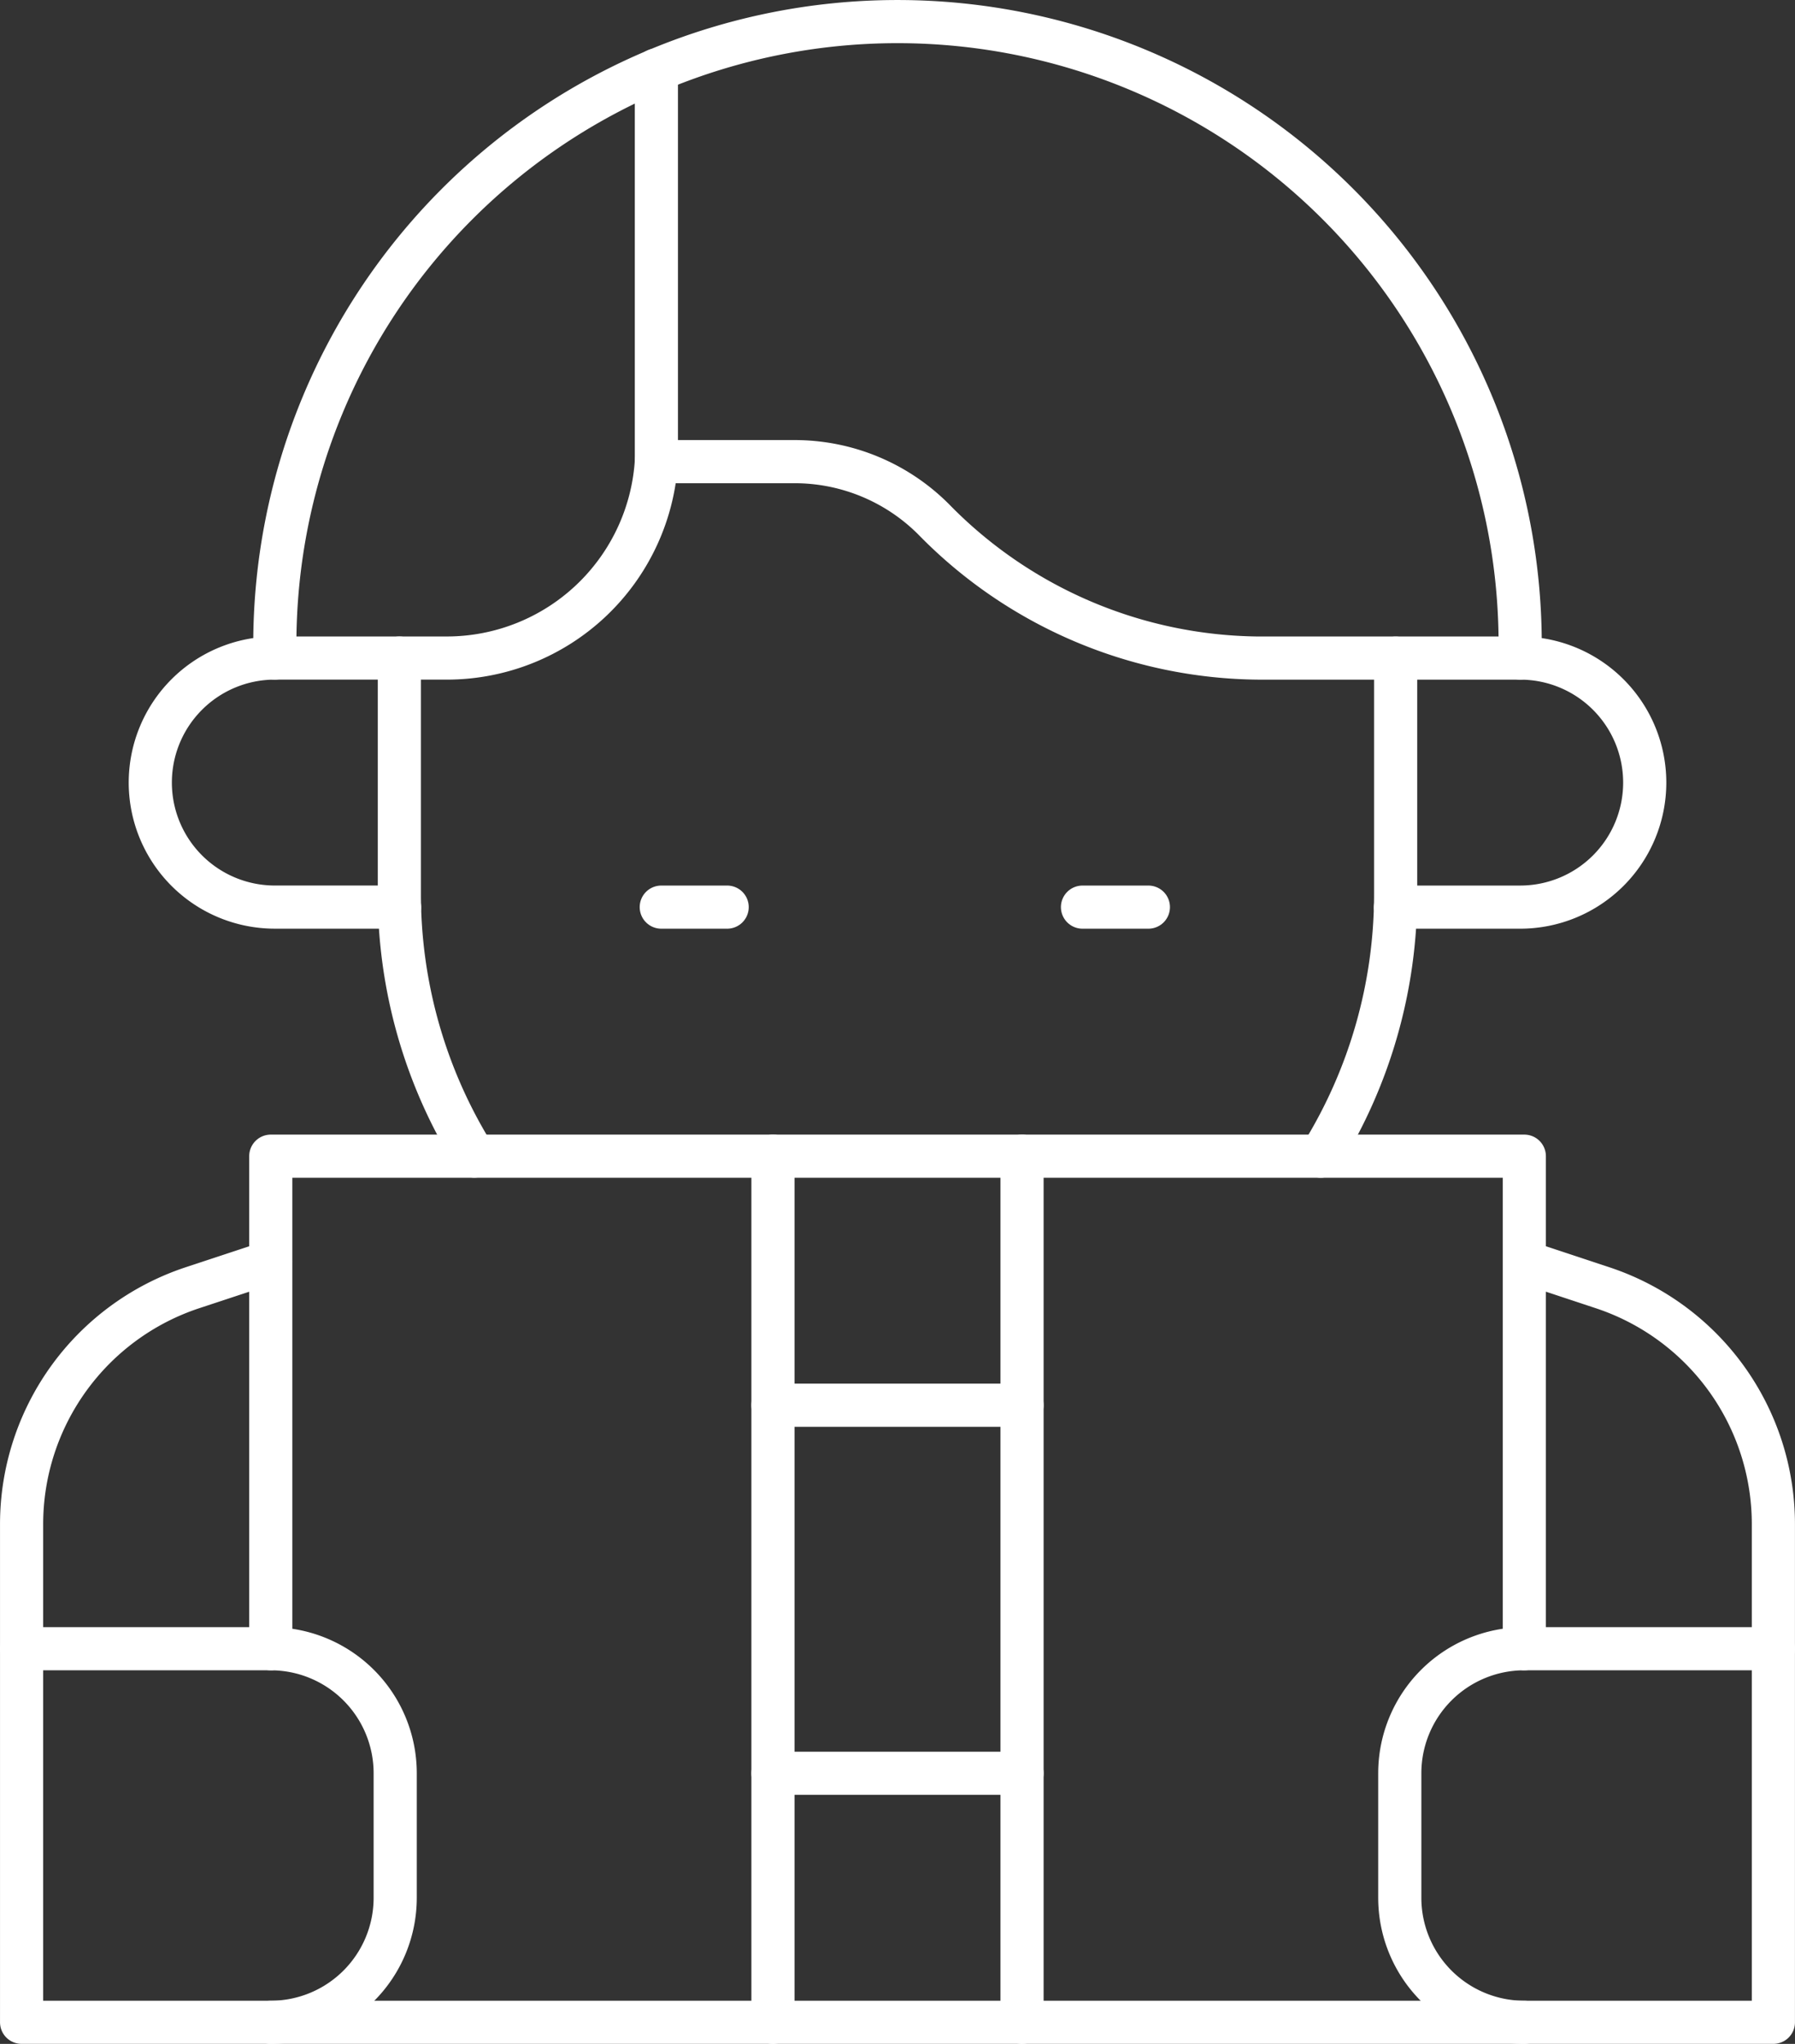
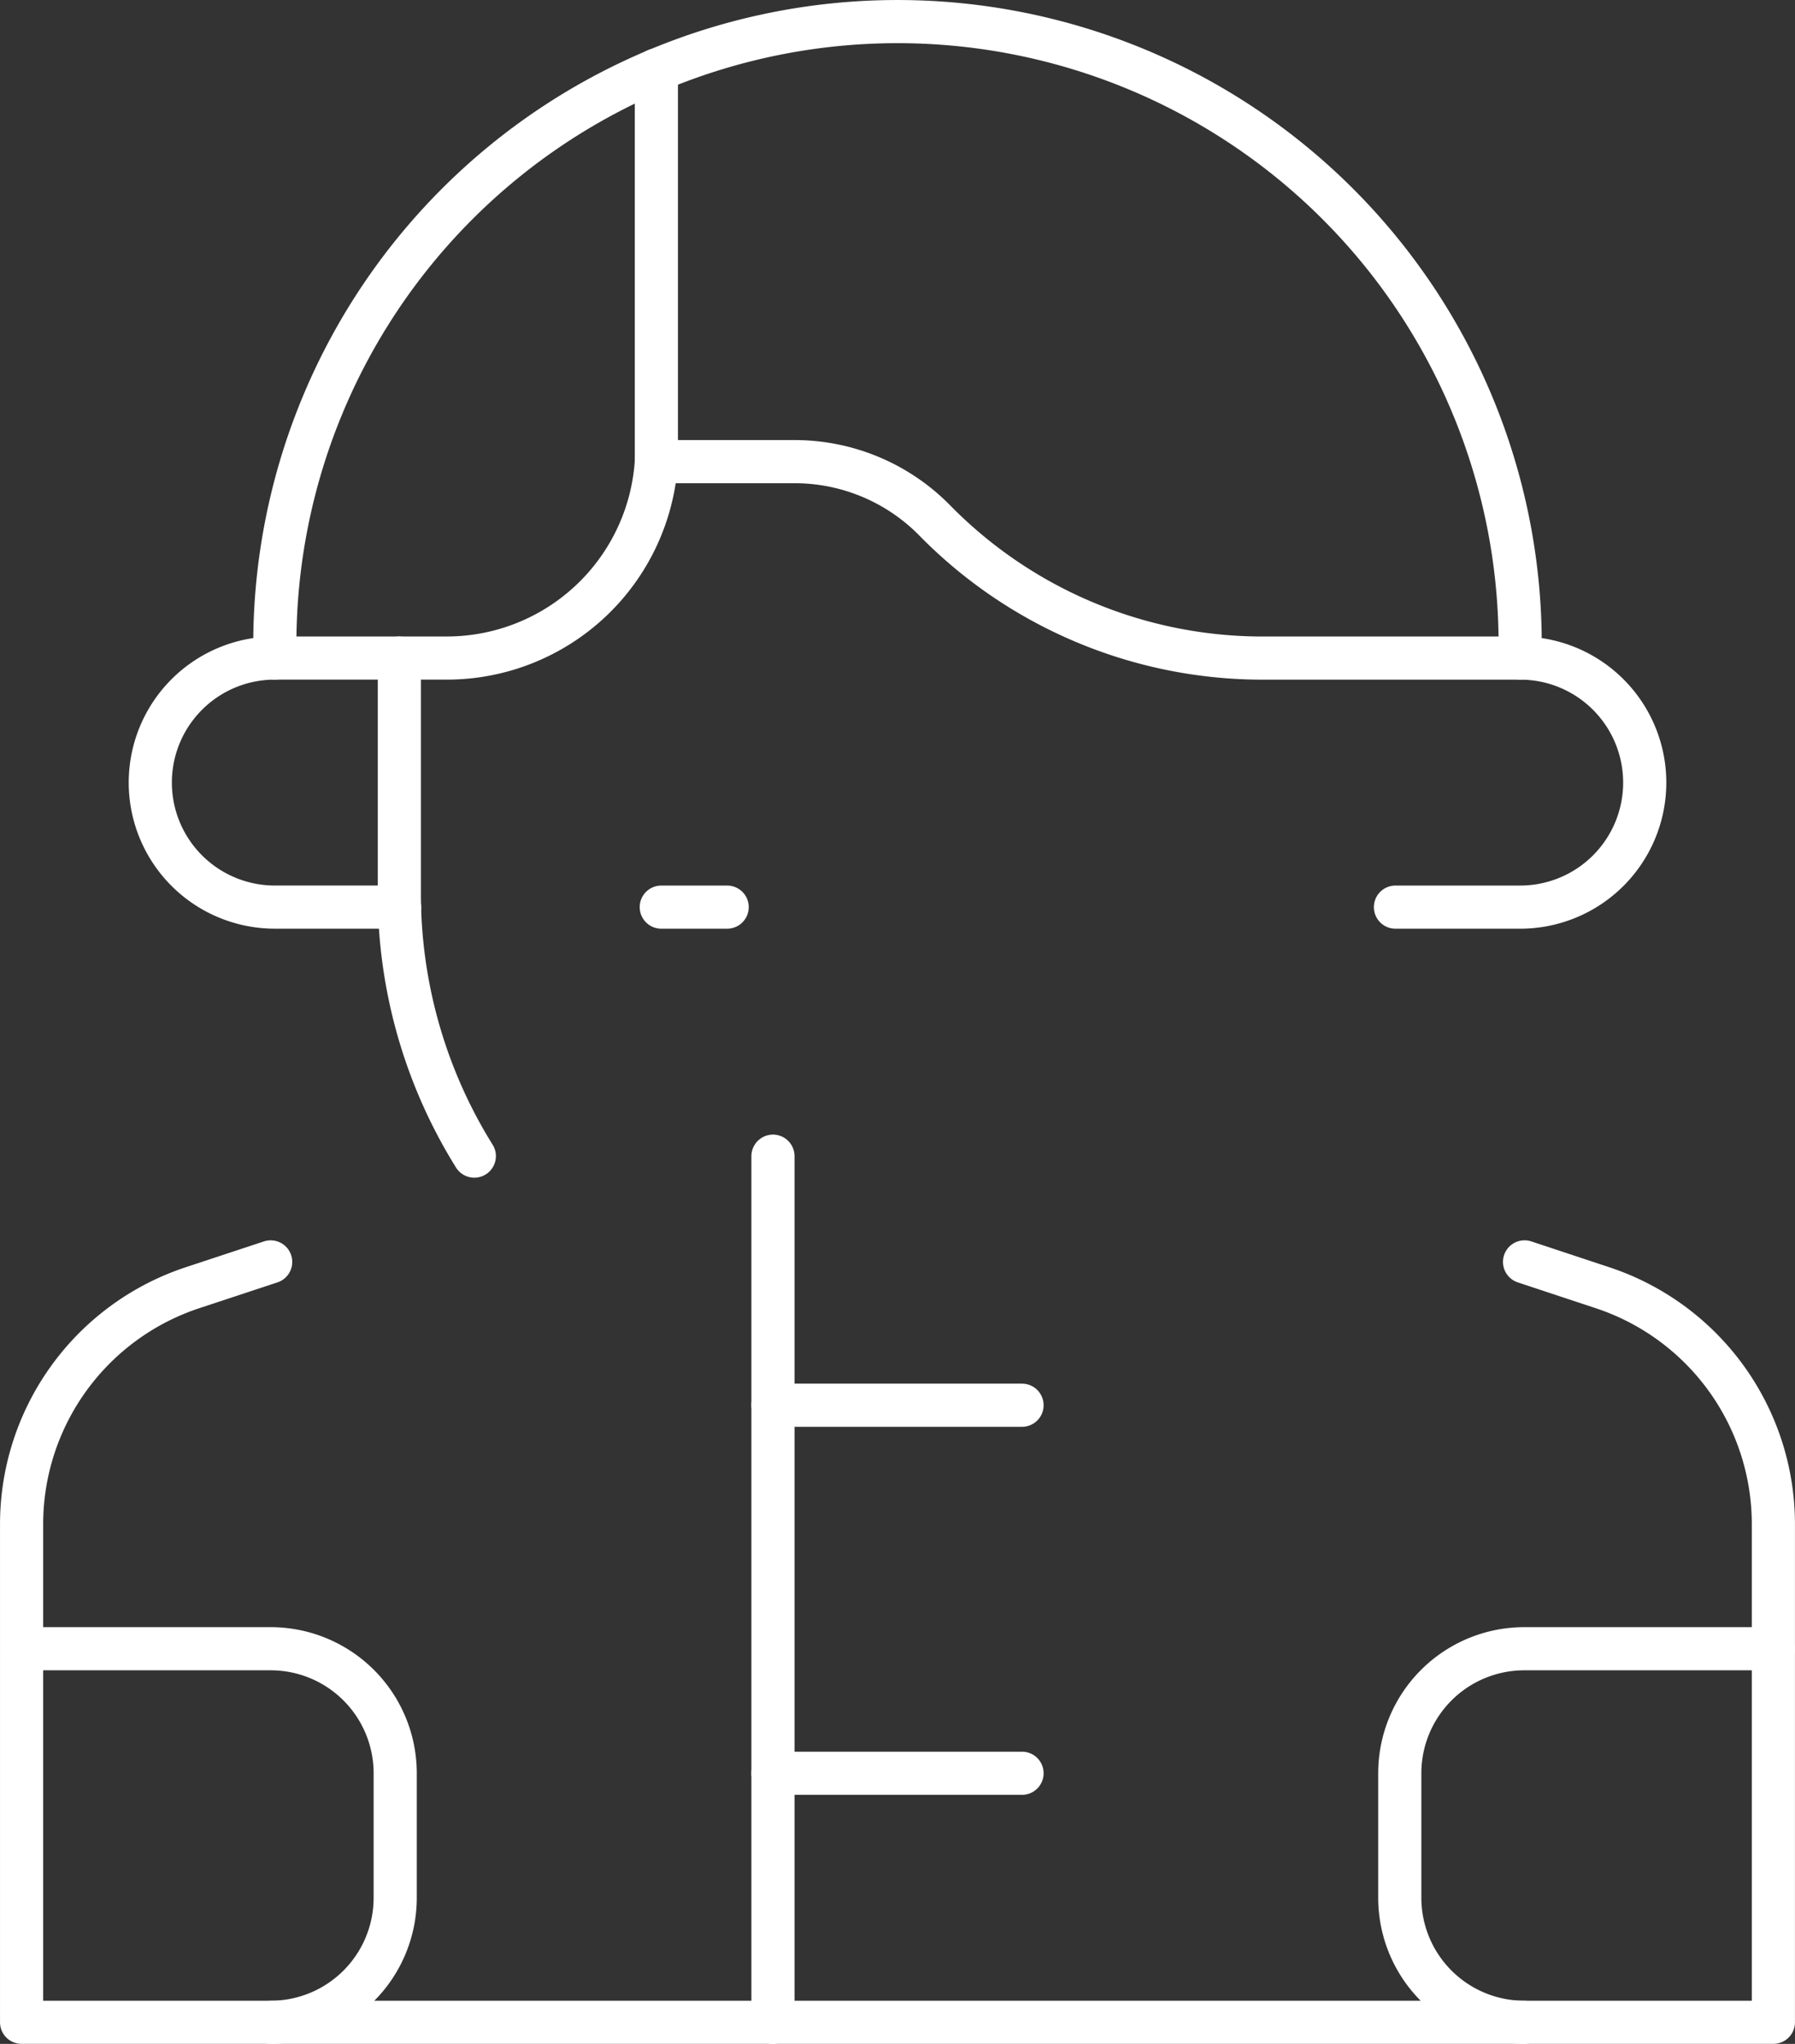
<svg xmlns="http://www.w3.org/2000/svg" id="Group_38131" data-name="Group 38131" width="83.196" height="94.74" viewBox="0 0 83.196 94.74">
  <rect x="0" y="0" width="83.196" height="94.74" fill="#333333" stroke="none" />
  <defs>
    <clipPath id="clip-path">
      <rect id="Rectangle_23305" data-name="Rectangle 23305" width="83.196" height="94.74" fill="rgba(0,0,0,0)" stroke="#fff" stroke-linecap="round" stroke-linejoin="round" stroke-width="2" />
    </clipPath>
  </defs>
  <line id="Line_18" data-name="Line 18" x1="3.054" transform="translate(30.649 42.047)" fill="none" stroke="#fff" stroke-linecap="round" stroke-linejoin="round" stroke-width="2" />
-   <line id="Line_19" data-name="Line 19" x1="3.054" transform="translate(50.172 42.047)" fill="none" stroke="#fff" stroke-linecap="round" stroke-linejoin="round" stroke-width="2" />
-   <path id="Path_156522" data-name="Path 156522" d="M95.691,183.39V160.558h-58.1V183.39" transform="translate(-25.041 -106.967)" fill="rgba(0,0,0,0)" stroke="#fff" stroke-linecap="round" stroke-linejoin="round" stroke-width="2" />
  <g id="Group_38128" data-name="Group 38128" transform="translate(35.826 53.591)">
    <g id="Group_38132" data-name="Group 38132">
      <line id="Line_20" data-name="Line 20" y1="40.148" fill="none" stroke="#fff" stroke-linecap="round" stroke-linejoin="round" stroke-width="2" />
-       <line id="Line_21" data-name="Line 21" y1="40.148" transform="translate(11.544)" fill="none" stroke="#fff" stroke-linecap="round" stroke-linejoin="round" stroke-width="2" />
    </g>
  </g>
  <line id="Line_22" data-name="Line 22" x2="11.544" transform="translate(35.826 65.135)" fill="none" stroke="#fff" stroke-linecap="round" stroke-linejoin="round" stroke-width="2" />
  <line id="Line_23" data-name="Line 23" x2="11.544" transform="translate(35.826 82.194)" fill="none" stroke="#fff" stroke-linecap="round" stroke-linejoin="round" stroke-width="2" />
  <g id="Group_38130" data-name="Group 38130">
    <g id="Group_38129" data-name="Group 38129" clip-path="url(#clip-path)">
      <path id="Path_156523" data-name="Path 156523" d="M14.544,246.277a5.772,5.772,0,0,0,5.772-5.772v-5.772a5.772,5.772,0,0,0-5.772-5.772H3" transform="translate(-1.999 -152.539)" fill="rgba(0,0,0,0)" stroke="#fff" stroke-linecap="round" stroke-linejoin="round" stroke-width="2" />
      <path id="Path_156524" data-name="Path 156524" d="M200.147,246.277a5.772,5.772,0,0,1-5.772-5.772v-5.772a5.772,5.772,0,0,1,5.772-5.772h11.544" transform="translate(-129.497 -152.539)" fill="rgba(0,0,0,0)" stroke="#fff" stroke-linecap="round" stroke-linejoin="round" stroke-width="2" />
      <path id="Path_156525" data-name="Path 156525" d="M95.883,32.5V31.86a28.86,28.86,0,1,0-57.72,0V32.5" transform="translate(-25.425 -1.999)" fill="rgba(0,0,0,0)" stroke="#fff" stroke-linecap="round" stroke-linejoin="round" stroke-width="2" />
      <path id="Path_156526" data-name="Path 156526" d="M125.4,84.749h5.781a5.772,5.772,0,1,0,0-11.544H119.055A21.285,21.285,0,0,1,104,66.779,9.1,9.1,0,0,0,97.549,64.1H91.144" transform="translate(-60.722 -42.702)" fill="rgba(0,0,0,0)" stroke="#fff" stroke-linecap="round" stroke-linejoin="round" stroke-width="2" />
      <path id="Path_156527" data-name="Path 156527" d="M32.422,48.524H26.641a5.772,5.772,0,1,1,0-11.544h7.992a9.734,9.734,0,0,0,9.692-9.109V9.723" transform="translate(-13.903 -6.478)" fill="rgba(0,0,0,0)" stroke="#fff" stroke-linecap="round" stroke-linejoin="round" stroke-width="2" />
-       <path id="Path_156528" data-name="Path 156528" d="M183.392,114.474a22.979,22.979,0,0,0,3.474-12.185v-10.9" transform="translate(-122.18 -60.883)" fill="rgba(0,0,0,0)" stroke="#fff" stroke-linecap="round" stroke-linejoin="round" stroke-width="2" />
      <path id="Path_156529" data-name="Path 156529" d="M55.455,91.386v10.9a22.977,22.977,0,0,0,3.474,12.185" transform="translate(-36.945 -60.883)" fill="rgba(0,0,0,0)" stroke="#fff" stroke-linecap="round" stroke-linejoin="round" stroke-width="2" />
      <path id="Path_156530" data-name="Path 156530" d="M14.544,175.243l-3.633,1.2A11.545,11.545,0,0,0,3,187.4v23.088H84.193V187.4a11.544,11.544,0,0,0-7.912-10.958l-3.621-1.2" transform="translate(-1.999 -116.751)" fill="rgba(0,0,0,0)" stroke="#fff" stroke-linecap="round" stroke-linejoin="round" stroke-width="2" />
    </g>
  </g>
</svg>